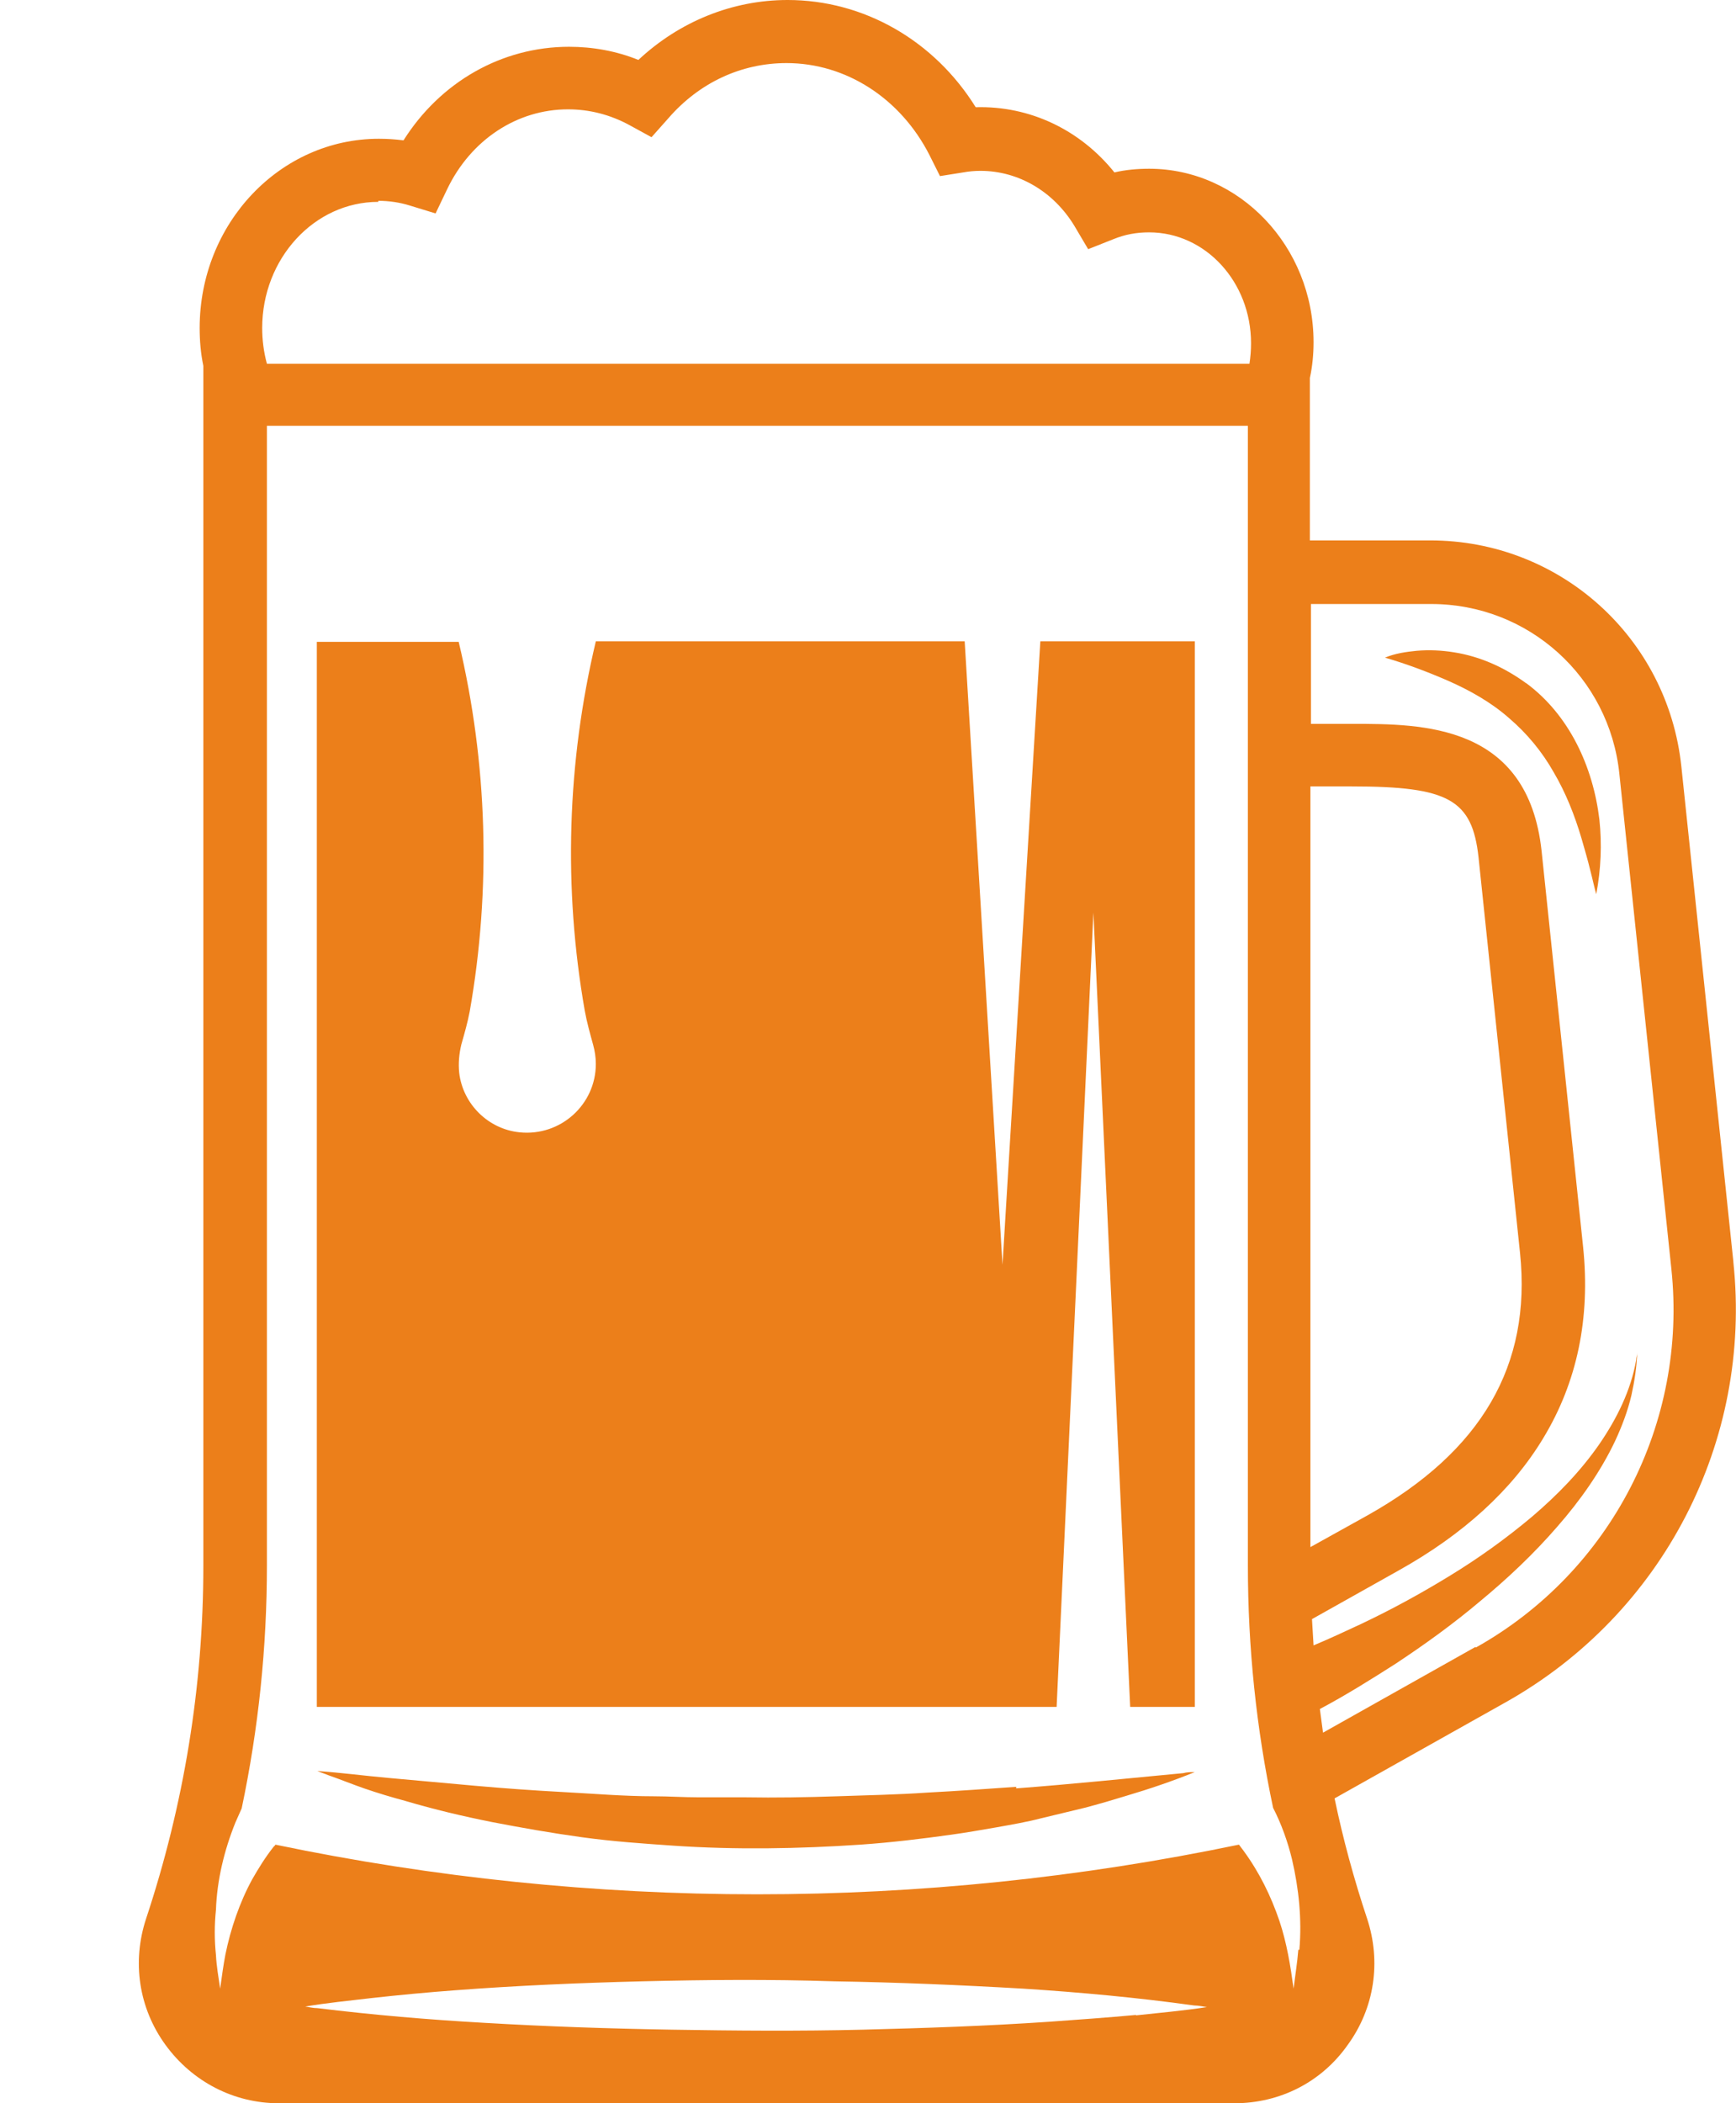
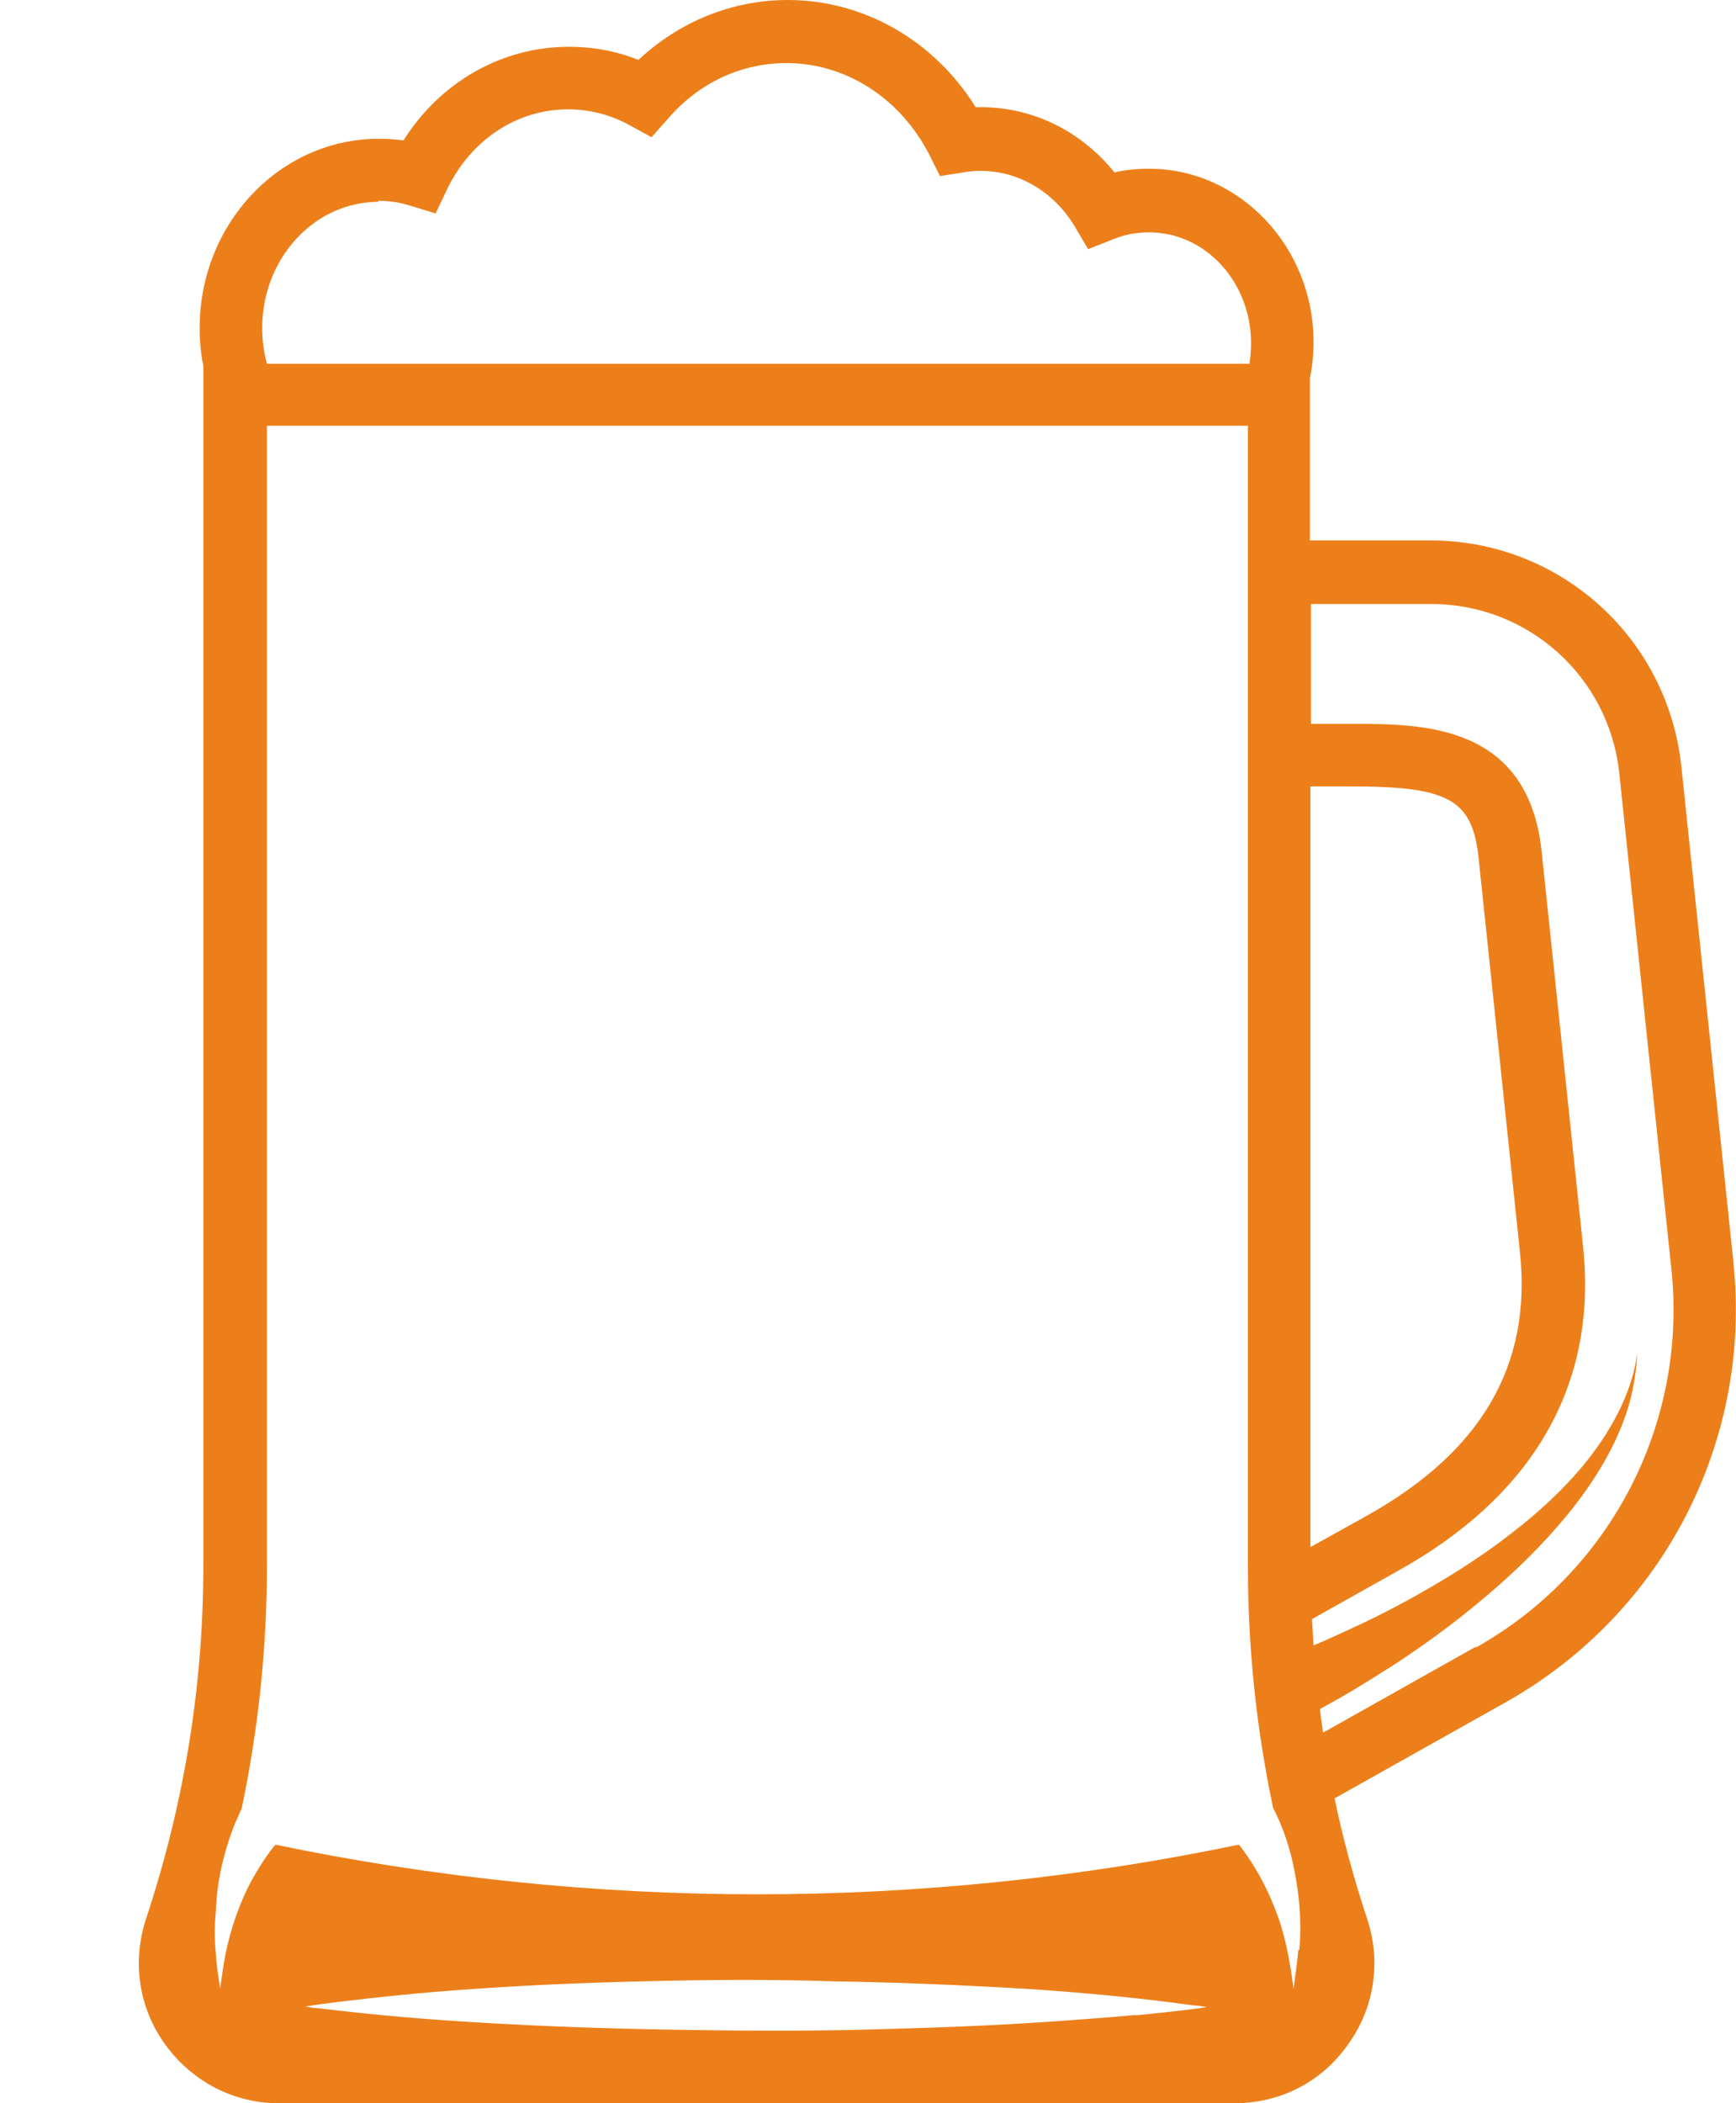
<svg xmlns="http://www.w3.org/2000/svg" id="Livello_2" data-name="Livello 2" viewBox="0 0 33.04 40.01">
  <g id="object">
    <g>
      <g>
        <path d="m32.99,24l-.99-9.42c-.26-2.45-2.31-4.3-4.78-4.3h-2.29v-3.09c.05-.23.07-.46.07-.68,0-1.82-1.41-3.3-3.13-3.3-.22,0-.45.02-.66.07-.65-.81-1.61-1.27-2.64-1.24-.79-1.27-2.13-2.04-3.58-2.04-1.05,0-2.06.41-2.84,1.14-.42-.17-.87-.25-1.32-.25-1.28,0-2.45.67-3.15,1.78-.16-.02-.31-.03-.47-.03-1.88,0-3.41,1.61-3.41,3.6,0,.24.02.48.07.72v22.83c0,2.29-.37,4.54-1.09,6.71-.27.82-.14,1.7.37,2.4.51.7,1.3,1.11,2.16,1.11h18.18c.87,0,1.66-.4,2.16-1.11.51-.7.64-1.58.37-2.4-.25-.75-.46-1.52-.62-2.29l3.26-1.83c2.99-1.68,4.69-4.96,4.33-8.37h0ZM7.2,3.82c.2,0,.41.03.6.09l.49.15.22-.46c.45-.94,1.33-1.52,2.3-1.52.41,0,.8.1,1.17.3l.42.23.32-.36c.59-.68,1.39-1.05,2.25-1.05,1.13,0,2.17.67,2.72,1.75l.2.4.44-.07c.11-.02.22-.03.33-.03.72,0,1.39.39,1.79,1.05l.26.44.48-.19c.22-.09.44-.13.68-.13,1.07,0,1.94.94,1.94,2.11,0,.13-.01.26-.03.39H5.08c-.06-.22-.09-.45-.09-.68,0-1.32.99-2.4,2.21-2.4v-.02Zm14.42,34.51c-.55.05-1.1.09-1.66.13-1.18.08-2.35.12-3.53.15-1.22.03-2.44.02-3.65,0-1.19-.02-2.37-.06-3.56-.13-1.06-.06-2.12-.15-3.18-.28-.08,0-.16-.02-.23-.03.41-.07.83-.11,1.25-.16.54-.06,1.07-.11,1.61-.15,1.18-.09,2.37-.14,3.55-.17,1.22-.03,2.44-.04,3.66,0,1.2.02,2.4.07,3.6.14,1.09.07,2.17.17,3.25.32.08,0,.16.02.24.03-.45.07-.91.11-1.37.16h.02Zm3.09-1.24c-.02.25-.06.49-.09.74-.06-.44-.13-.87-.27-1.29-.16-.47-.38-.92-.68-1.33-.03-.04-.06-.08-.09-.12-6.05,1.26-12.29,1.26-18.34,0,0,.02-.03.03-.04.05-.15.19-.28.4-.4.61-.24.44-.41.94-.51,1.43-.04.21-.07.43-.1.65-.03-.21-.07-.43-.08-.64-.03-.29-.03-.57,0-.86.02-.57.16-1.14.37-1.66.04-.09.08-.18.12-.27.32-1.52.48-3.06.48-4.62V8.1h18.67v21.68c0,1.56.16,3.1.48,4.61.16.31.28.65.36.98.13.56.19,1.14.14,1.72h0Zm.23-22.13h.79c1.84,0,2.29.25,2.41,1.35l.79,7.53c.22,2.13-.73,3.77-2.91,4.99l-1.08.6s0-14.47,0-14.47Zm3.14,16.37l-2.9,1.63c-.02-.15-.04-.3-.06-.45.49-.26.97-.56,1.44-.86.56-.37,1.1-.76,1.61-1.19.52-.43,1.02-.9,1.47-1.42.43-.49.82-1.04,1.1-1.63.13-.28.24-.57.31-.87.06-.27.1-.54.11-.81,0,.05-.02.09-.02.14-.1.58-.37,1.12-.7,1.6-.36.52-.8.97-1.28,1.38-.5.42-1.03.8-1.59,1.14-.54.33-1.09.63-1.66.9-.3.14-.6.28-.91.41-.01-.17-.02-.33-.03-.5l1.64-.92c1.24-.69,2.17-1.54,2.76-2.52.65-1.07.9-2.29.76-3.64l-.79-7.53c-.26-2.42-2.27-2.42-3.6-2.42h-.79v-2.28h2.29c1.85,0,3.39,1.39,3.58,3.23l.99,9.42c.31,2.93-1.15,5.76-3.72,7.2h0Z" style="fill: #ec7f1a;" />
-         <path d="m29.05,13c-.41-.3-.87-.51-1.37-.59-.24-.04-.48-.05-.72-.03-.2.02-.41.05-.6.13.41.12.81.27,1.2.44.41.18.82.41,1.16.71.34.29.63.64.85,1.03.23.39.4.82.53,1.26.06.21.12.41.17.62.04.15.07.3.11.44.09-.47.11-.95.06-1.42-.12-1-.57-1.99-1.4-2.6h0Z" style="fill: #ec7f1a;" />
-         <path d="m19.35,33.99c-.57.04-1.13.08-1.7.11-.57.04-1.15.05-1.72.07-.58.02-1.17.03-1.75.02h-.88c-.29,0-.57-.02-.86-.02-.57,0-1.15-.05-1.72-.08-.56-.03-1.12-.07-1.68-.12-.55-.05-1.1-.1-1.66-.15-.45-.04-.89-.1-1.34-.13.07.03.14.05.21.08.23.08.45.17.68.25.26.09.53.17.79.24.54.16,1.09.29,1.64.4.57.11,1.14.21,1.72.29s1.16.12,1.74.16c1.18.08,2.37.06,3.56-.02.58-.04,1.16-.11,1.73-.19.29-.04.57-.09.86-.14.28-.05.57-.1.84-.17.28-.07.55-.13.83-.2.27-.07.54-.15.8-.23.44-.13.88-.28,1.3-.45-.07,0-.15,0-.22.02-1.06.1-2.12.21-3.18.29v-.03Z" style="fill: #ec7f1a;" />
      </g>
-       <path d="m19.8,12.2l-.72,11.86-.72-11.86h-7.02c-.55,2.31-.62,4.7-.21,7.03.04.22.1.43.16.65.03.11.05.23.05.36,0,.77-.67,1.38-1.45,1.3-.6-.06-1.08-.54-1.15-1.13-.02-.19,0-.37.04-.54.06-.21.12-.42.16-.63.41-2.33.34-4.72-.21-7.03h-2.7v20.26h14.08l.7-15.11.7,15.11h1.23V12.2h-2.94Z" style="fill: #ec7f1a;" />
    </g>
  </g>
</svg>